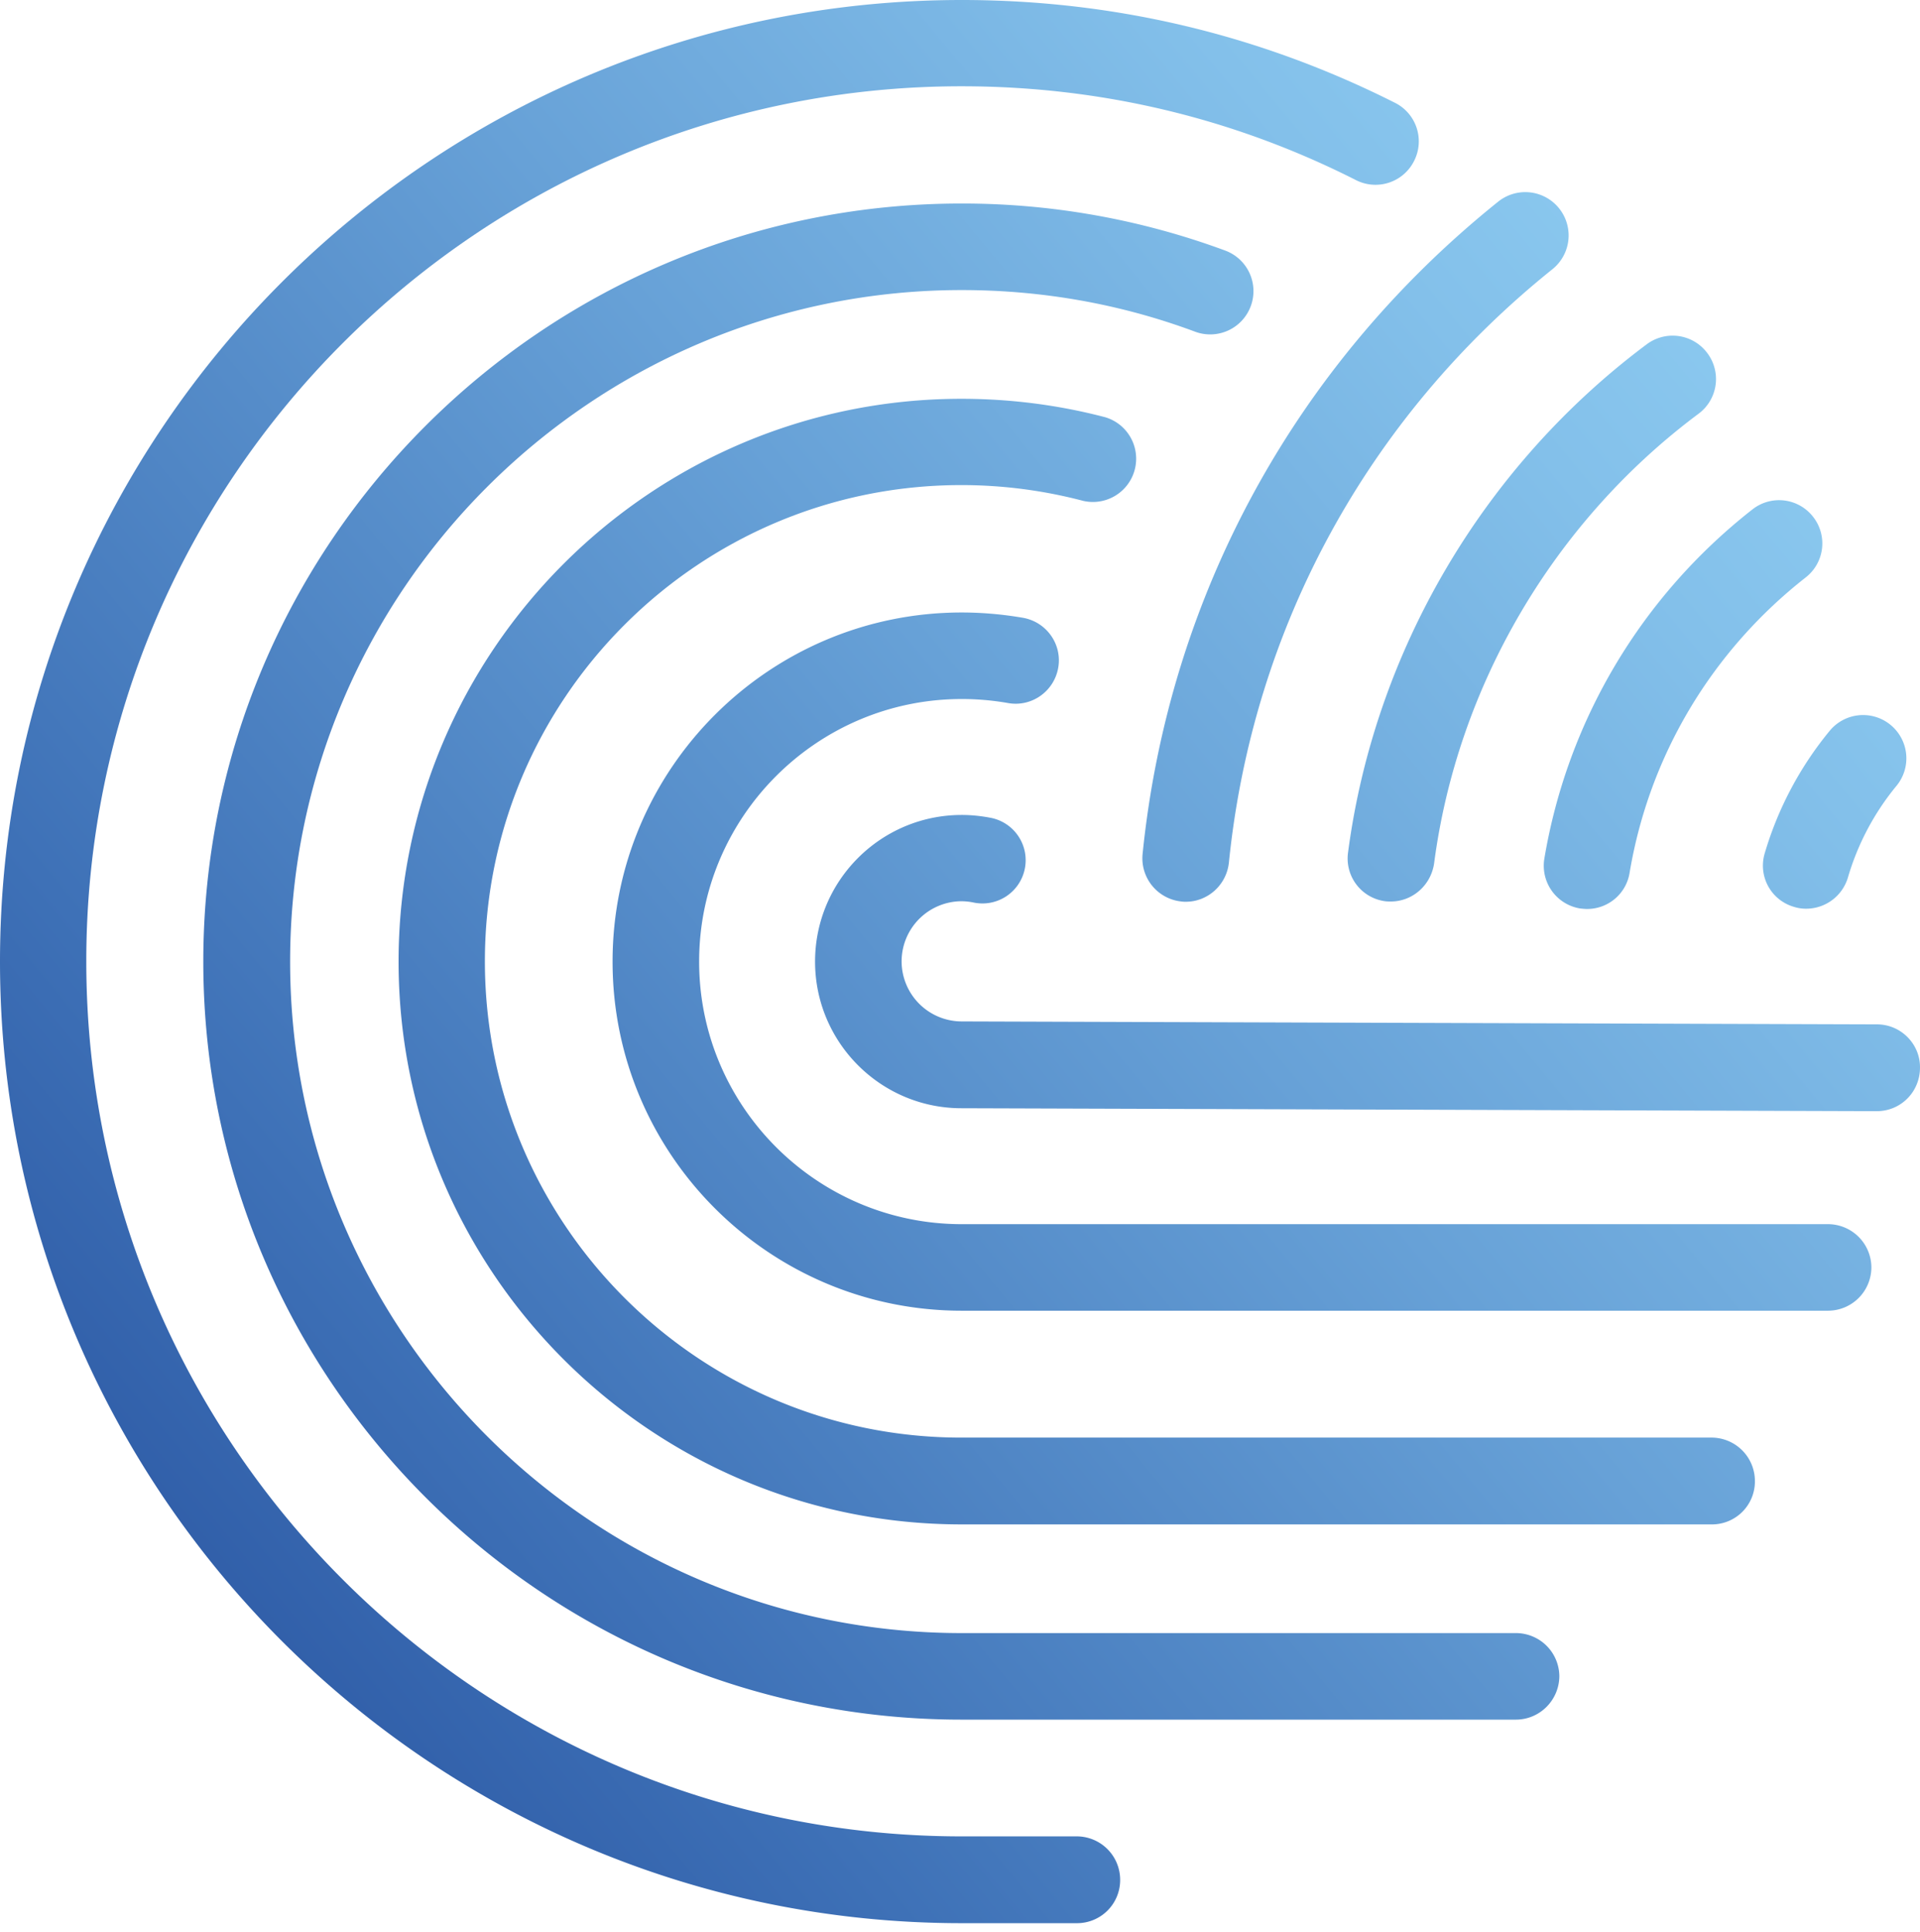
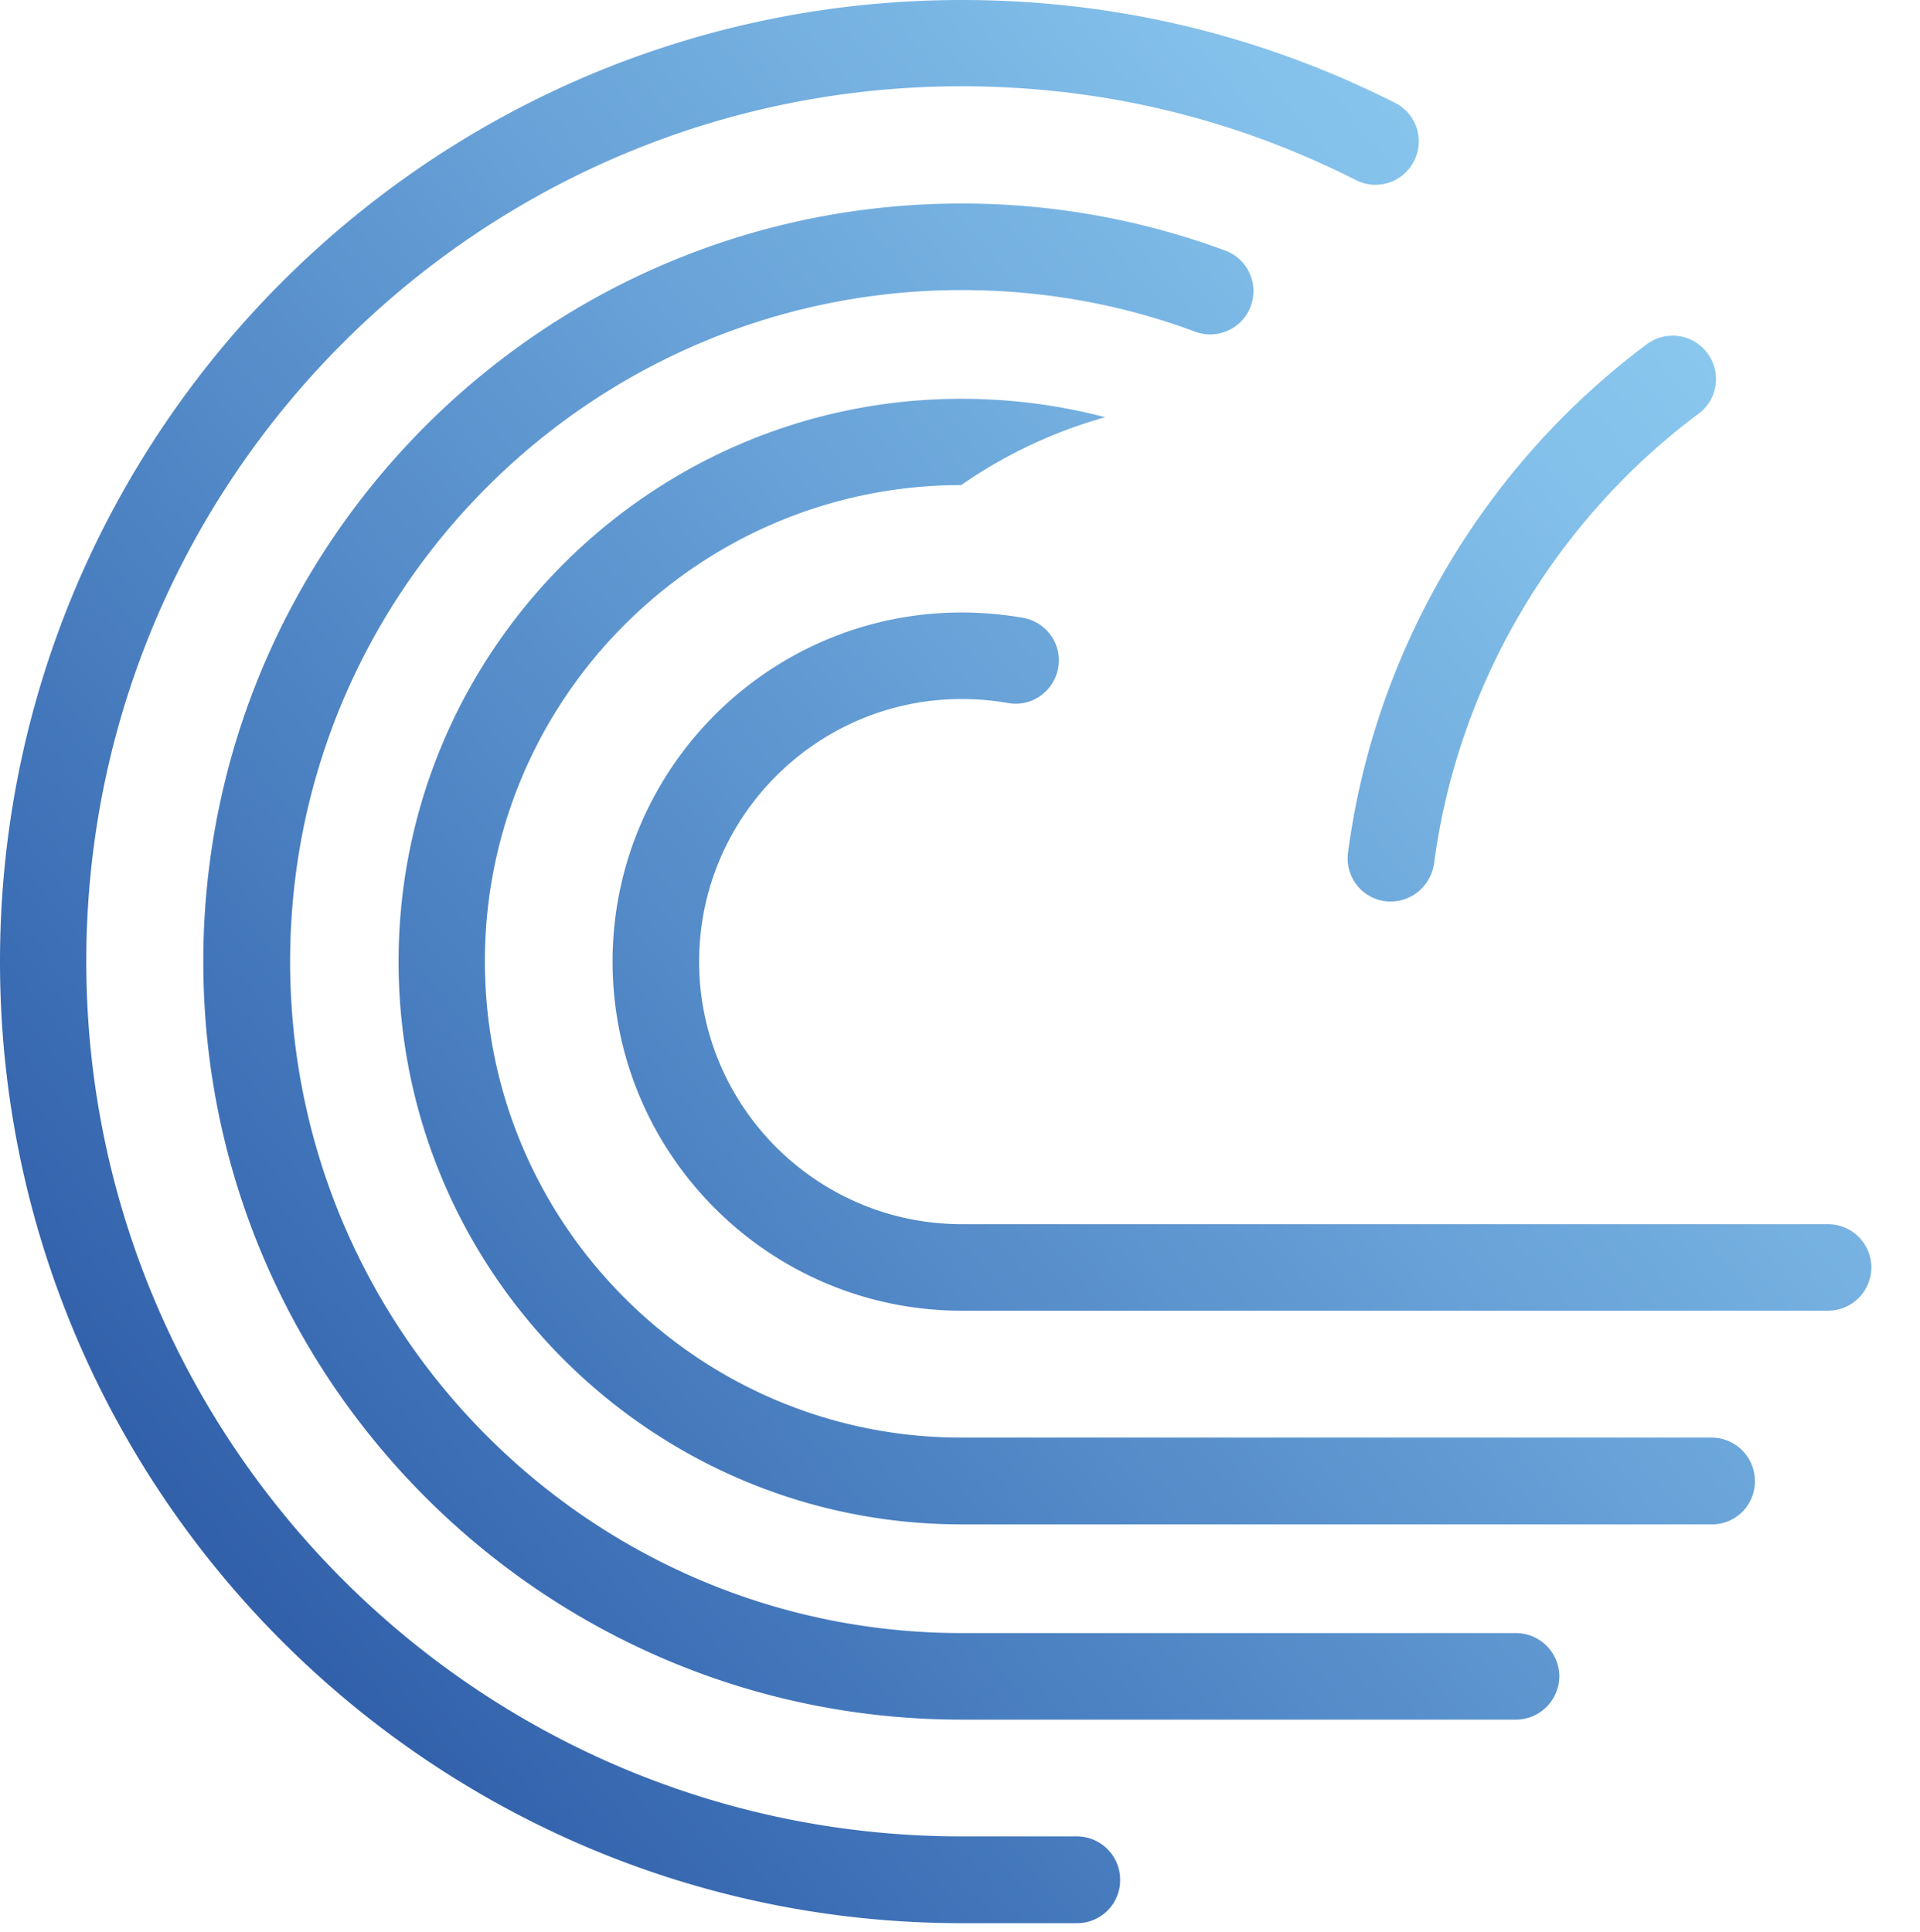
<svg xmlns="http://www.w3.org/2000/svg" data-bbox="0 0 159.999 160.289" viewBox="0 0 160 161" height="161" width="160" data-type="ugc">
  <g>
-     <path fill="url(#2a4d24d8-28ad-4a8f-932a-6d76b42fbc68)" d="m156.393 92.612-76.271-.245c-6.724 0-12.2-5.477-12.2-12.222 0-6.746 5.476-12.222 12.222-12.222.824 0 1.647.089 2.449.245a3.6 3.6 0 0 1 2.805 4.252 3.6 3.6 0 0 1-4.252 2.805 5.113 5.113 0 0 0-1.002-.111 5.017 5.017 0 0 0-5.01 5.009 5.017 5.017 0 0 0 5.01 5.009l76.271.245c1.981 0 3.606 1.625 3.584 3.606 0 2.026-1.603 3.629-3.606 3.629Z" />
    <path fill="url(#b05cd70f-6170-4ac5-8d11-795d186e38fa)" d="M152.342 102.029a3.62 3.62 0 0 1 3.606 3.606 3.62 3.62 0 0 1-3.606 3.607H80.145c-16.051 0-29.097-13.046-29.097-29.097 0-16.051 13.046-29.097 29.097-29.097 1.714 0 3.45.156 5.12.445 1.96.356 3.273 2.226 2.916 4.185-.356 1.96-2.226 3.273-4.185 2.917a22.312 22.312 0 0 0-3.851-.334c-12.066 0-21.884 9.818-21.884 21.884s9.818 21.884 21.884 21.884h72.197Z" />
-     <path fill="url(#275ac5f2-2d2a-4273-8dfc-be68e5cb4e98)" d="M142.658 127.052H80.123c-25.87 0-46.907-21.038-46.907-46.907 0-25.869 21.038-46.907 46.907-46.907 4.051 0 8.08.512 11.977 1.536a3.606 3.606 0 0 1-1.848 6.968A39.81 39.81 0 0 0 80.1 40.43c-21.883 0-39.693 17.81-39.693 39.694 0 21.884 17.81 39.694 39.693 39.694h62.535a3.62 3.62 0 0 1 3.607 3.606 3.578 3.578 0 0 1-3.584 3.629Z" />
+     <path fill="url(#275ac5f2-2d2a-4273-8dfc-be68e5cb4e98)" d="M142.658 127.052H80.123c-25.87 0-46.907-21.038-46.907-46.907 0-25.869 21.038-46.907 46.907-46.907 4.051 0 8.08.512 11.977 1.536A39.81 39.81 0 0 0 80.1 40.43c-21.883 0-39.693 17.81-39.693 39.694 0 21.884 17.81 39.694 39.693 39.694h62.535a3.62 3.62 0 0 1 3.607 3.606 3.578 3.578 0 0 1-3.584 3.629Z" />
    <path fill="url(#158b8b87-6e11-4f03-a6ae-d65fb7e0d2c2)" d="M126.317 143.324H80.122c-34.84 0-63.18-28.34-63.18-63.18 0-34.841 28.34-63.181 63.18-63.181a63.062 63.062 0 0 1 21.973 3.918 3.604 3.604 0 0 1 2.137 4.63 3.604 3.604 0 0 1-4.63 2.138c-6.212-2.315-12.757-3.473-19.458-3.473-30.855 0-55.967 25.112-55.967 55.968 0 30.855 25.112 55.967 55.967 55.967h46.195a3.62 3.62 0 0 1 3.606 3.607c-.022 1.981-1.625 3.606-3.628 3.606Z" />
    <path fill="url(#61772403-70d4-44b6-82d3-0d5a9a14ae49)" d="M89.762 160.289h-9.617C35.954 160.289 0 124.335 0 80.145 0 35.954 35.954 0 80.145 0c12.711 0 24.844 2.894 36.109 8.571a3.593 3.593 0 0 1 1.581 4.853 3.593 3.593 0 0 1-4.853 1.58c-10.241-5.186-21.305-7.813-32.86-7.813-40.206 0-72.931 32.726-72.931 72.931 0 40.206 32.725 72.932 72.931 72.932h9.618a3.62 3.62 0 0 1 3.606 3.606 3.592 3.592 0 0 1-3.584 3.629Z" />
-     <path fill="url(#04af2c6a-cdd9-4a35-bb3e-100587507109)" d="M150.515 75.737a3.27 3.27 0 0 1-1.024-.156 3.575 3.575 0 0 1-2.427-4.474 28.905 28.905 0 0 1 5.41-10.197 3.605 3.605 0 0 1 5.076-.49 3.605 3.605 0 0 1 .49 5.076 21.526 21.526 0 0 0-4.052 7.659 3.633 3.633 0 0 1-3.473 2.582Z" />
-     <path fill="url(#af4de6b6-f1b2-4c13-a104-586f44bc574d)" d="M132.26 75.759c-.201 0-.401-.023-.601-.045a3.61 3.61 0 0 1-2.961-4.163c1.937-11.532 8.103-21.862 17.342-29.097a3.59 3.59 0 0 1 5.054.623 3.59 3.59 0 0 1-.624 5.054c-7.836 6.145-13.045 14.871-14.671 24.622a3.582 3.582 0 0 1-3.539 3.006Z" />
    <path fill="url(#ad37edac-d04a-46df-b682-46a82ee8e45a)" d="M115.898 75.136c-.156 0-.312 0-.468-.022a3.594 3.594 0 0 1-3.094-4.052c2.204-16.763 11.265-32.191 24.889-42.365a3.6 3.6 0 0 1 5.054.735 3.6 3.6 0 0 1-.735 5.053c-12.066 8.994-20.103 22.686-22.04 37.512-.289 1.826-1.825 3.14-3.606 3.14Z" />
-     <path fill="url(#8354b0d9-5232-49ad-baaa-36a20724faa5)" d="M98.822 75.157c-.111 0-.245 0-.378-.022a3.62 3.62 0 0 1-3.228-3.963c2.181-21.483 12.712-40.784 29.631-54.364a3.609 3.609 0 0 1 5.076.556 3.608 3.608 0 0 1-.557 5.076c-15.405 12.356-24.978 29.92-26.959 49.467-.201 1.848-1.759 3.25-3.585 3.25Z" />
    <defs fill="none">
      <linearGradient gradientUnits="userSpaceOnUse" y2="157.593" x2="23.229" y1="40.335" x1="165.004" id="2a4d24d8-28ad-4a8f-932a-6d76b42fbc68">
        <stop stop-color="#8ECCF1" />
        <stop stop-color="#83C0EA" offset=".142" />
        <stop stop-color="#67A1D7" offset=".415" />
        <stop stop-color="#3E71B7" offset=".79" />
        <stop stop-color="#2B57A3" offset="1" />
      </linearGradient>
      <linearGradient gradientUnits="userSpaceOnUse" y2="155.03" x2="21.111" y1="37.773" x1="162.886" id="b05cd70f-6170-4ac5-8d11-795d186e38fa">
        <stop stop-color="#8ECCF1" />
        <stop stop-color="#83C0EA" offset=".142" />
        <stop stop-color="#67A1D7" offset=".415" />
        <stop stop-color="#3E71B7" offset=".79" />
        <stop stop-color="#2B57A3" offset="1" />
      </linearGradient>
      <linearGradient gradientUnits="userSpaceOnUse" y2="151.085" x2="17.848" y1="33.828" x1="159.623" id="275ac5f2-2d2a-4273-8dfc-be68e5cb4e98">
        <stop stop-color="#8ECCF1" />
        <stop stop-color="#83C0EA" offset=".142" />
        <stop stop-color="#67A1D7" offset=".415" />
        <stop stop-color="#3E71B7" offset=".79" />
        <stop stop-color="#2B57A3" offset="1" />
      </linearGradient>
      <linearGradient gradientUnits="userSpaceOnUse" y2="145.635" x2="13.341" y1="28.378" x1="155.116" id="158b8b87-6e11-4f03-a6ae-d65fb7e0d2c2">
        <stop stop-color="#8ECCF1" />
        <stop stop-color="#83C0EA" offset=".142" />
        <stop stop-color="#67A1D7" offset=".415" />
        <stop stop-color="#3E71B7" offset=".79" />
        <stop stop-color="#2B57A3" offset="1" />
      </linearGradient>
      <linearGradient gradientUnits="userSpaceOnUse" y2="135.159" x2="4.676" y1="17.902" x1="146.451" id="61772403-70d4-44b6-82d3-0d5a9a14ae49">
        <stop stop-color="#8ECCF1" />
        <stop stop-color="#83C0EA" offset=".142" />
        <stop stop-color="#67A1D7" offset=".415" />
        <stop stop-color="#3E71B7" offset=".79" />
        <stop stop-color="#2B57A3" offset="1" />
      </linearGradient>
      <linearGradient gradientUnits="userSpaceOnUse" y2="167.872" x2="31.73" y1="50.615" x1="173.505" id="04af2c6a-cdd9-4a35-bb3e-100587507109">
        <stop stop-color="#8ECCF1" />
        <stop stop-color="#83C0EA" offset=".142" />
        <stop stop-color="#67A1D7" offset=".415" />
        <stop stop-color="#3E71B7" offset=".79" />
        <stop stop-color="#2B57A3" offset="1" />
      </linearGradient>
      <linearGradient gradientUnits="userSpaceOnUse" y2="156.346" x2="22.198" y1="39.089" x1="163.973" id="af4de6b6-f1b2-4c13-a104-586f44bc574d">
        <stop stop-color="#8ECCF1" />
        <stop stop-color="#83C0EA" offset=".142" />
        <stop stop-color="#67A1D7" offset=".415" />
        <stop stop-color="#3E71B7" offset=".79" />
        <stop stop-color="#2B57A3" offset="1" />
      </linearGradient>
      <linearGradient gradientUnits="userSpaceOnUse" y2="145.872" x2="13.536" y1="28.615" x1="155.31" id="ad37edac-d04a-46df-b682-46a82ee8e45a">
        <stop stop-color="#8ECCF1" />
        <stop stop-color="#83C0EA" offset=".142" />
        <stop stop-color="#67A1D7" offset=".415" />
        <stop stop-color="#3E71B7" offset=".79" />
        <stop stop-color="#2B57A3" offset="1" />
      </linearGradient>
      <linearGradient gradientUnits="userSpaceOnUse" y2="135.144" x2="4.664" y1="17.887" x1="146.438" id="8354b0d9-5232-49ad-baaa-36a20724faa5">
        <stop stop-color="#8ECCF1" />
        <stop stop-color="#83C0EA" offset=".142" />
        <stop stop-color="#67A1D7" offset=".415" />
        <stop stop-color="#3E71B7" offset=".79" />
        <stop stop-color="#2B57A3" offset="1" />
      </linearGradient>
    </defs>
  </g>
</svg>